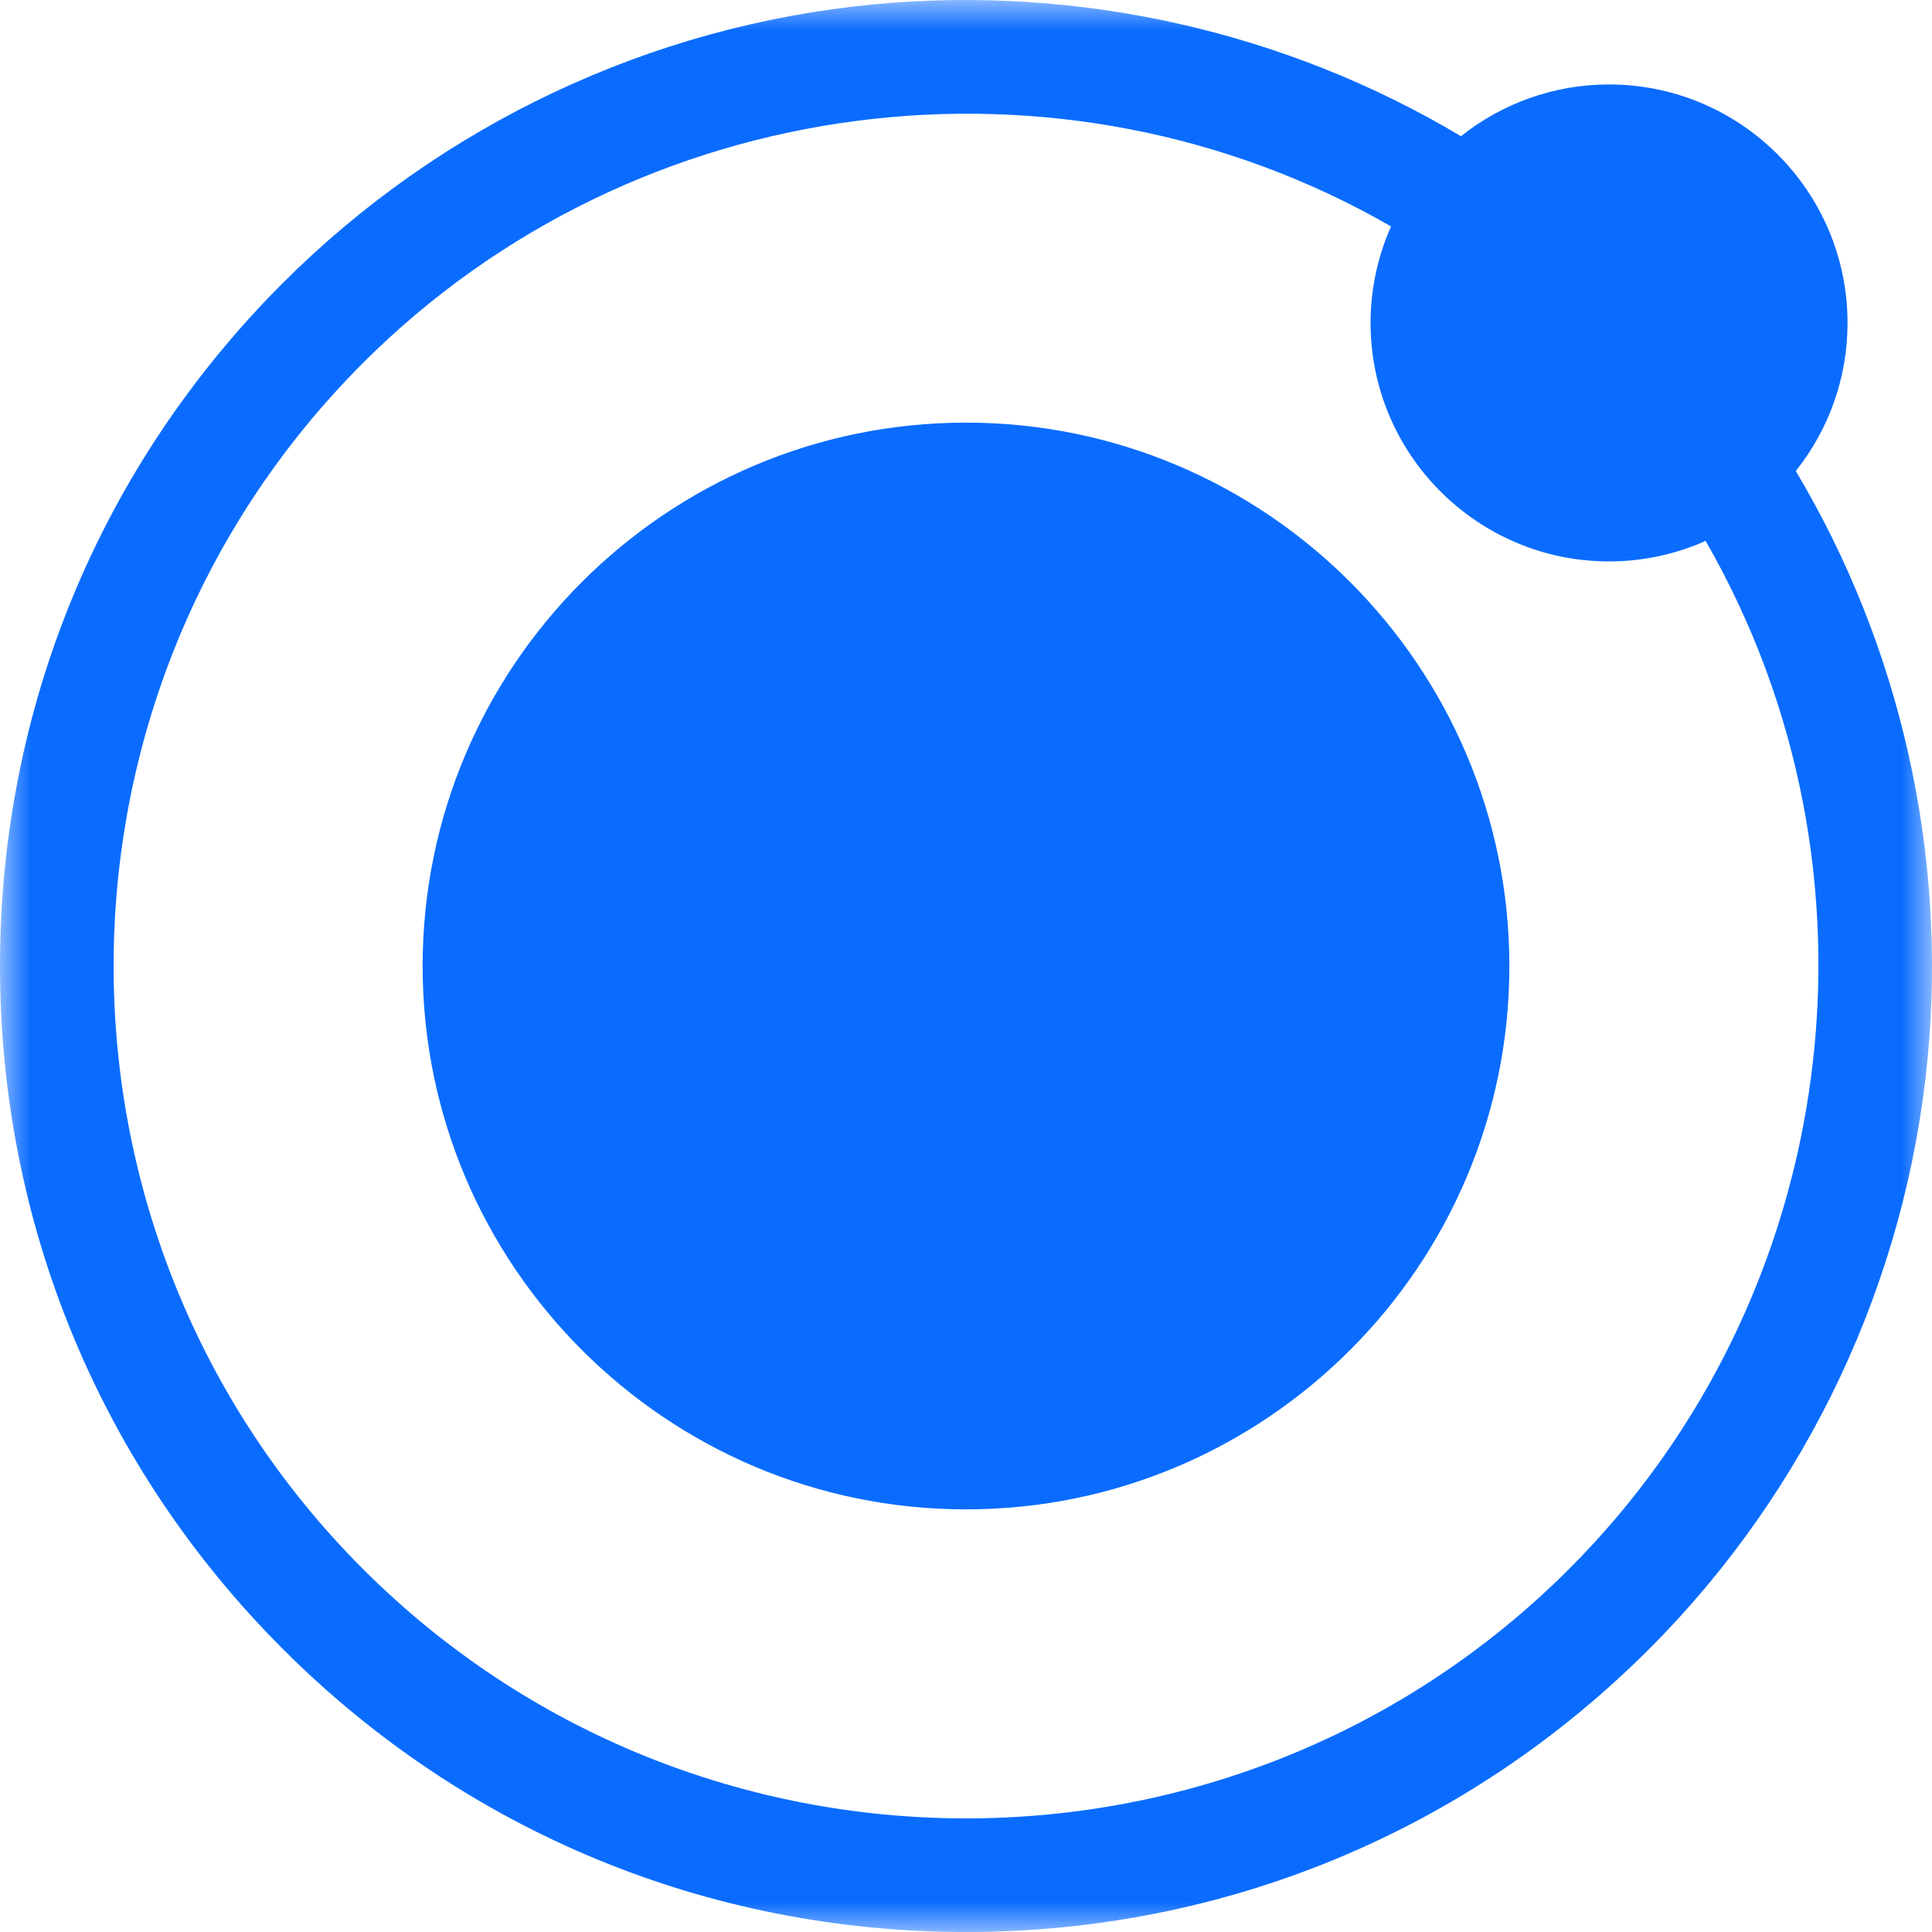
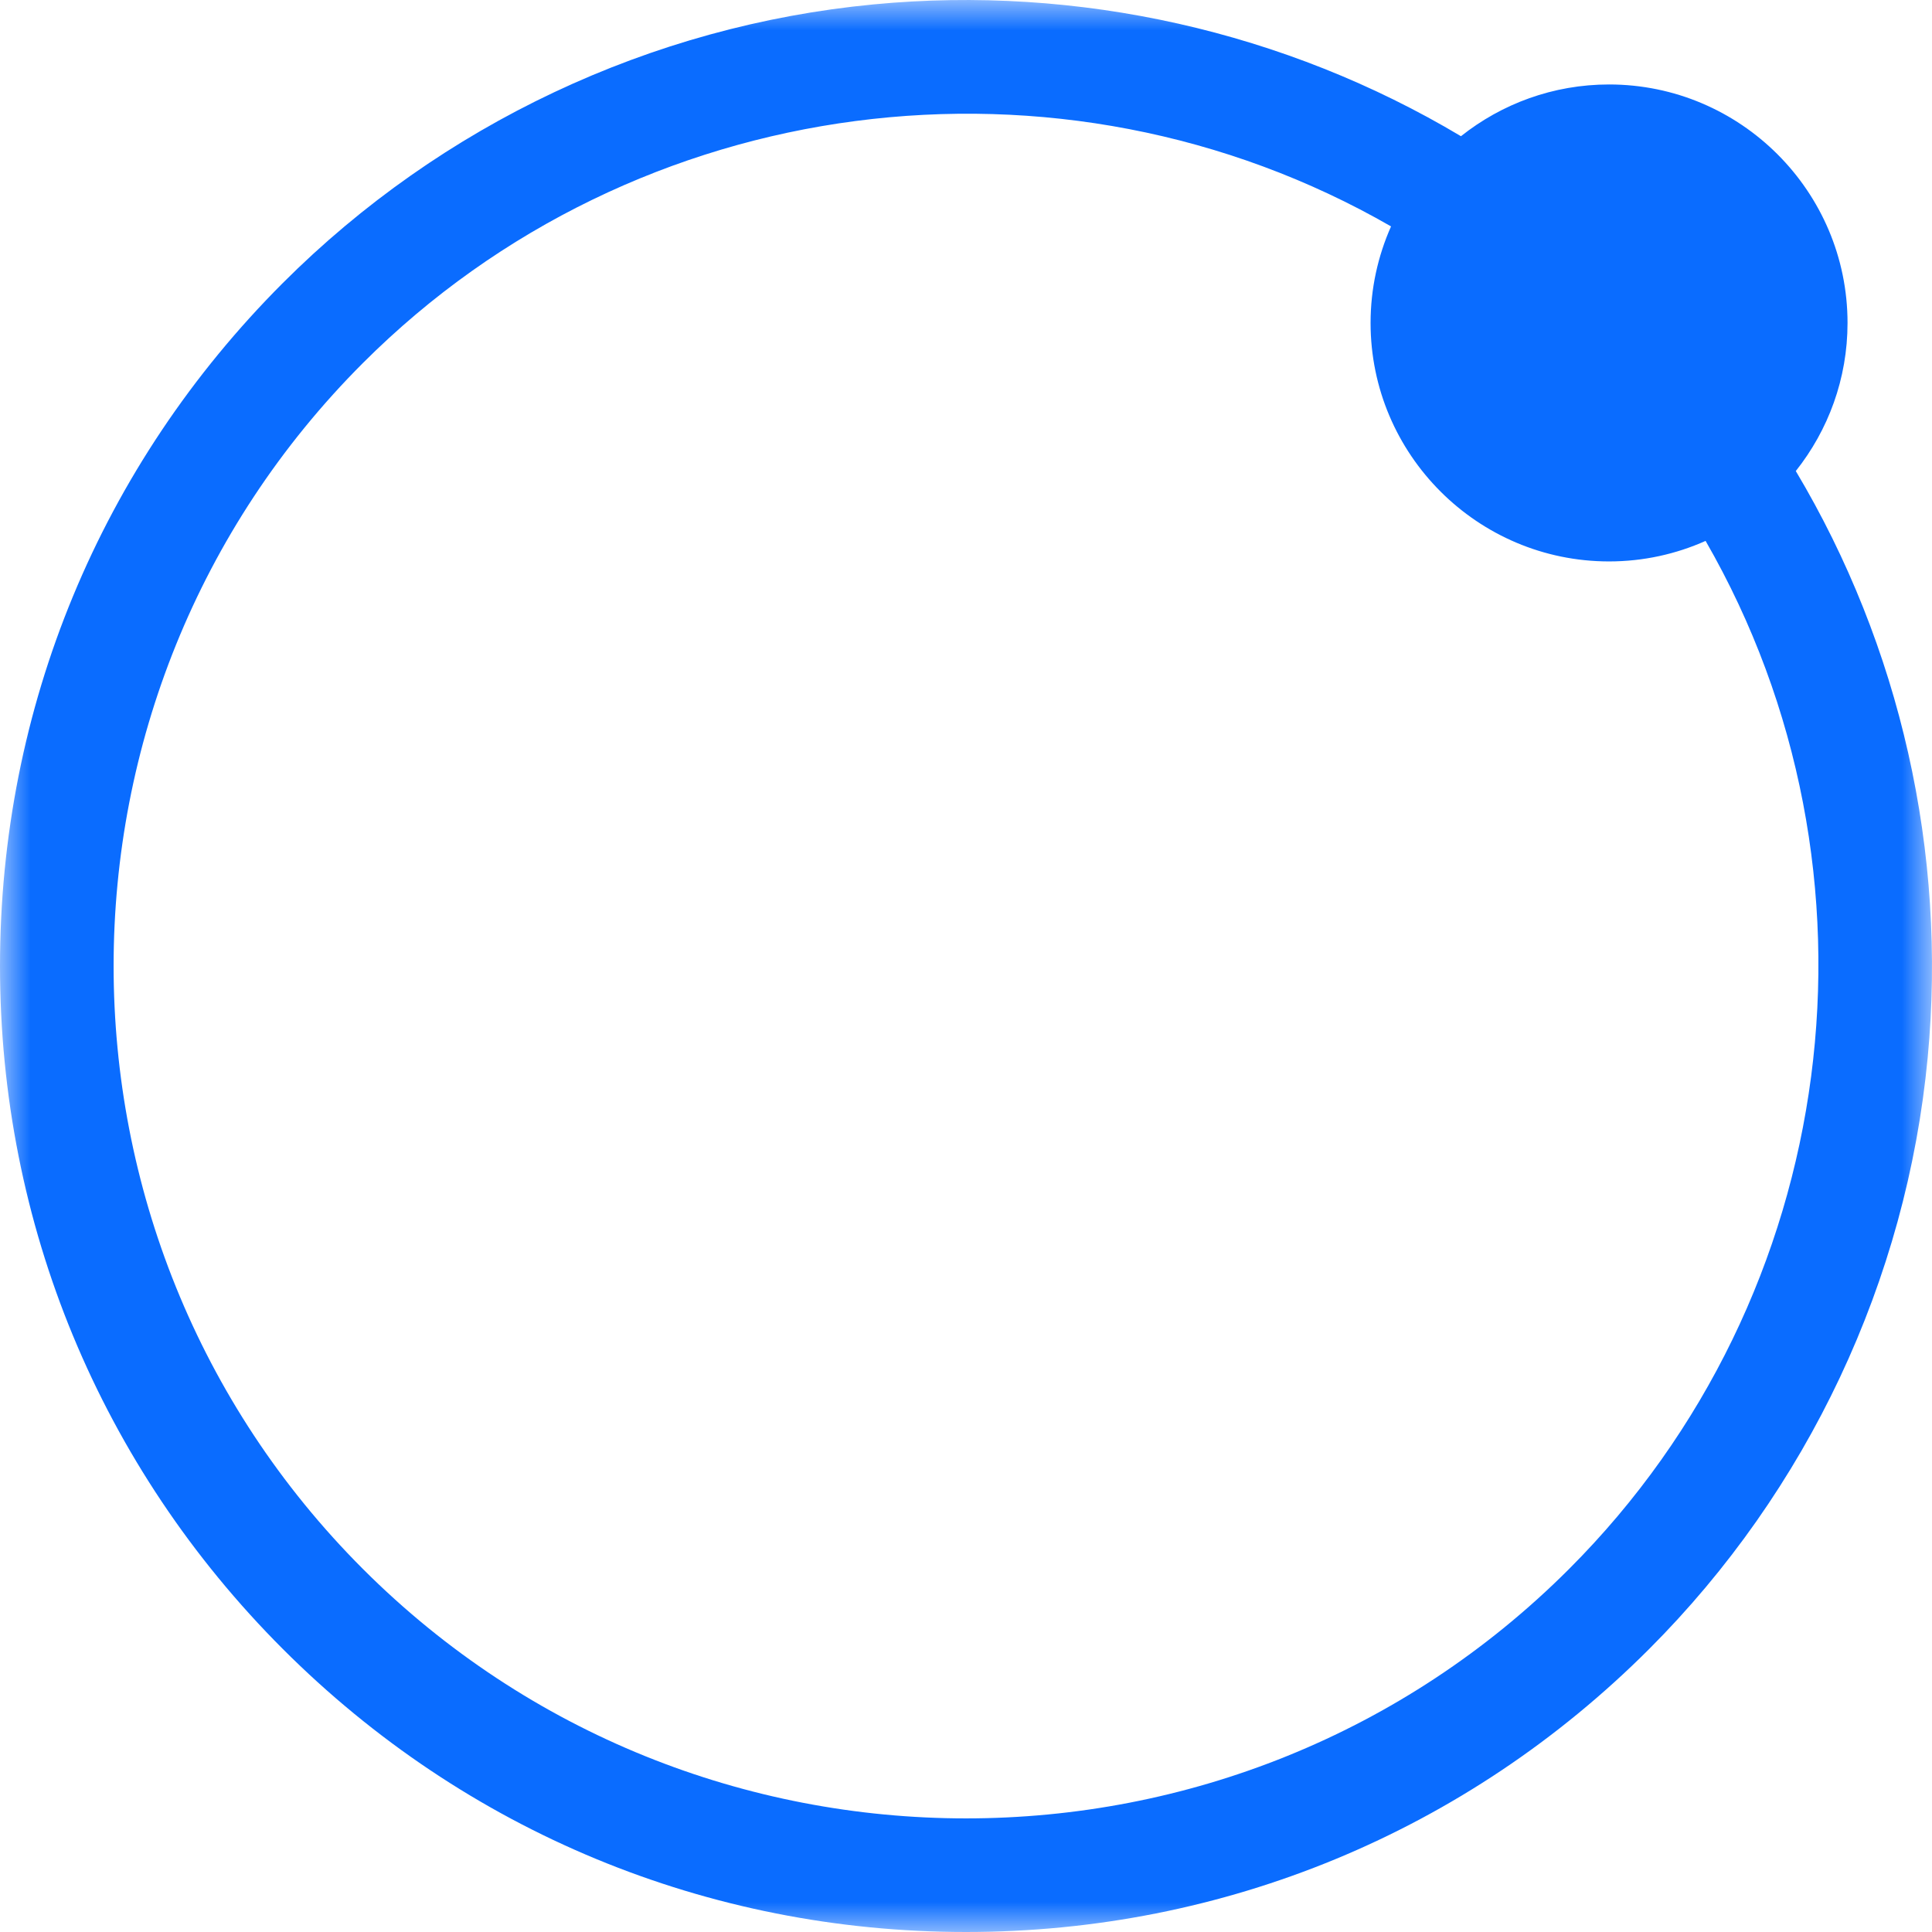
<svg xmlns="http://www.w3.org/2000/svg" width="32" height="32" viewBox="0 0 32 32" fill="none">
  <mask id="mask0_3015_9496" style="mask-type:luminance" maskUnits="userSpaceOnUse" x="0" y="0" width="32" height="32">
    <path d="M32 0H0V32H32V0Z" fill="white" />
  </mask>
  <g mask="url(#mask0_3015_9496)">
-     <path d="M16 7C11.037 7 7 11.037 7 16C7 20.963 11.037 25 16 25C20.963 25 25 20.963 25 16C25 11.037 20.963 7 16 7Z" fill="#0A6CFF" />
    <path d="M29.744 7.802C30.28 7.127 30.601 6.275 30.601 5.349C30.601 3.171 28.829 1.399 26.651 1.399C25.725 1.399 24.873 1.72 24.198 2.256C21.291 0.521 17.863 -0.253 14.467 0.073C10.782 0.425 7.308 2.064 4.686 4.686C1.664 7.708 0 11.726 0 16C0 20.273 1.664 24.291 4.686 27.314C7.708 30.336 11.726 32 16 32C20.274 32 24.292 30.336 27.314 27.314C29.941 24.686 31.58 21.206 31.929 17.513C32.25 14.122 31.475 10.703 29.744 7.802ZM25.988 25.988C20.481 31.495 11.52 31.495 6.012 25.988C0.505 20.48 0.505 11.519 6.012 6.012C10.532 1.492 17.565 0.6 23.04 3.75C22.823 4.239 22.701 4.78 22.701 5.349C22.701 7.527 24.473 9.299 26.651 9.299C27.22 9.299 27.761 9.177 28.25 8.959C31.402 14.435 30.513 21.463 25.988 25.988Z" fill="#0A6CFF" />
  </g>
</svg>